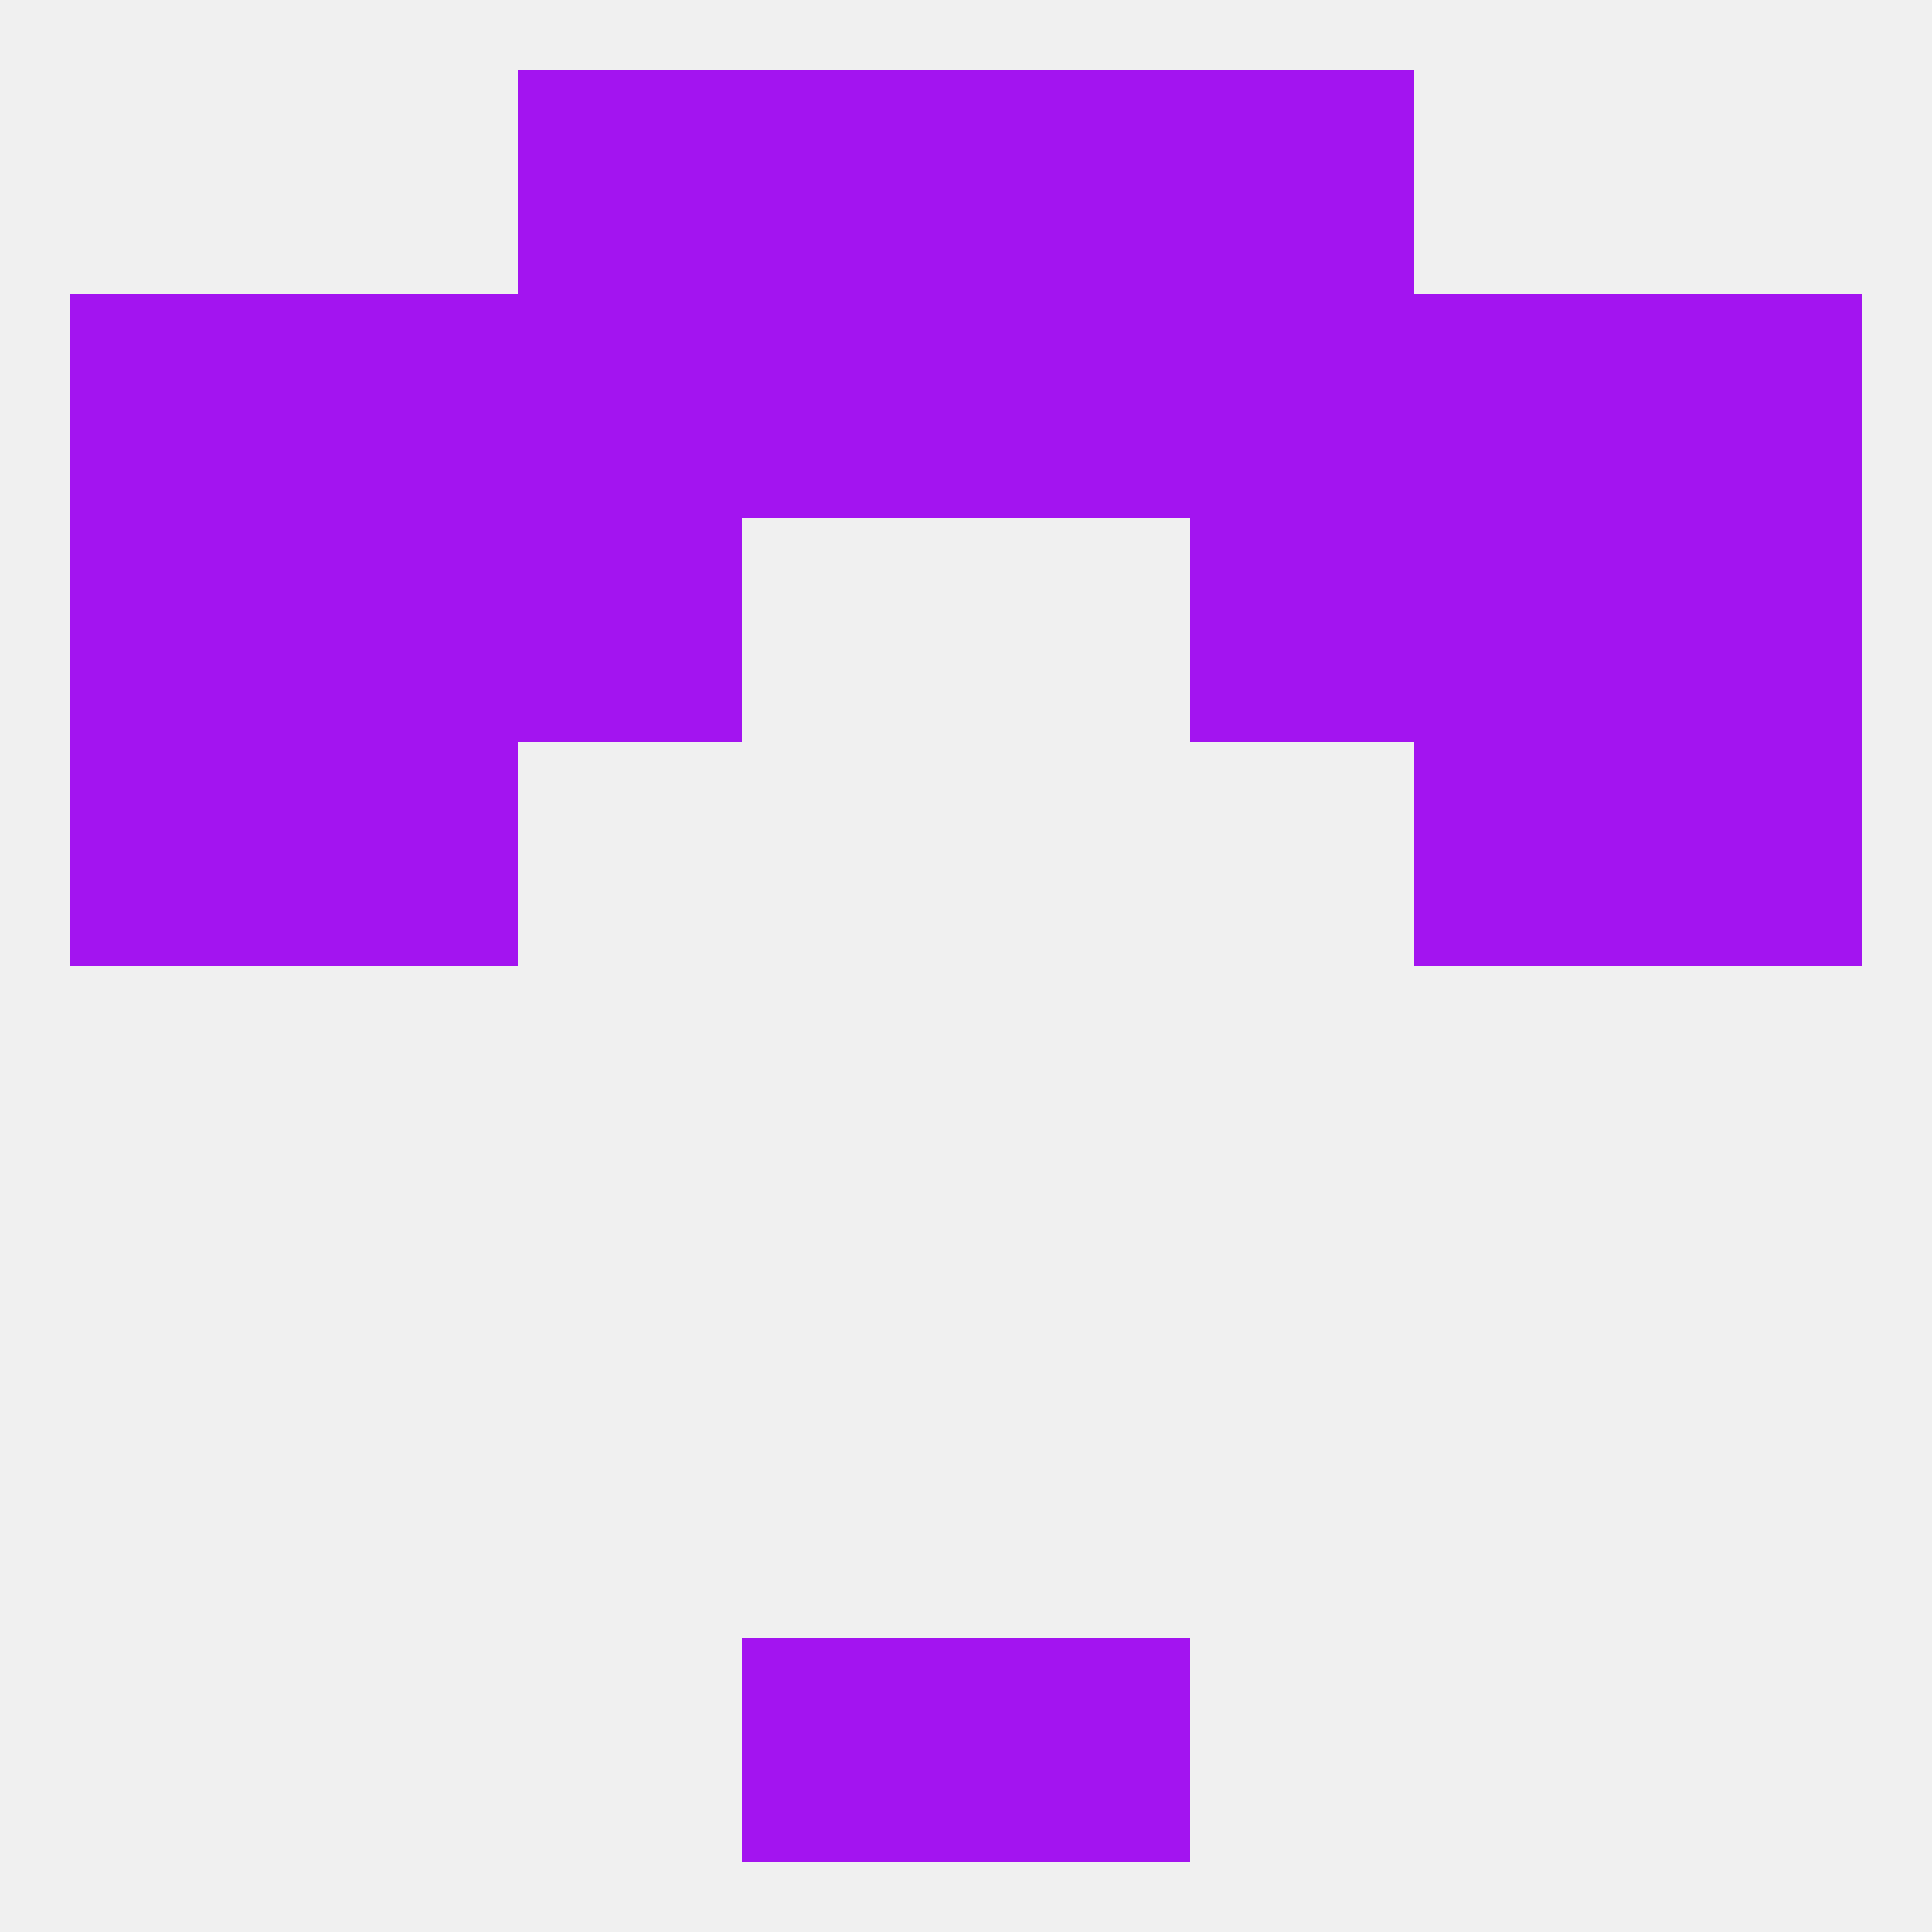
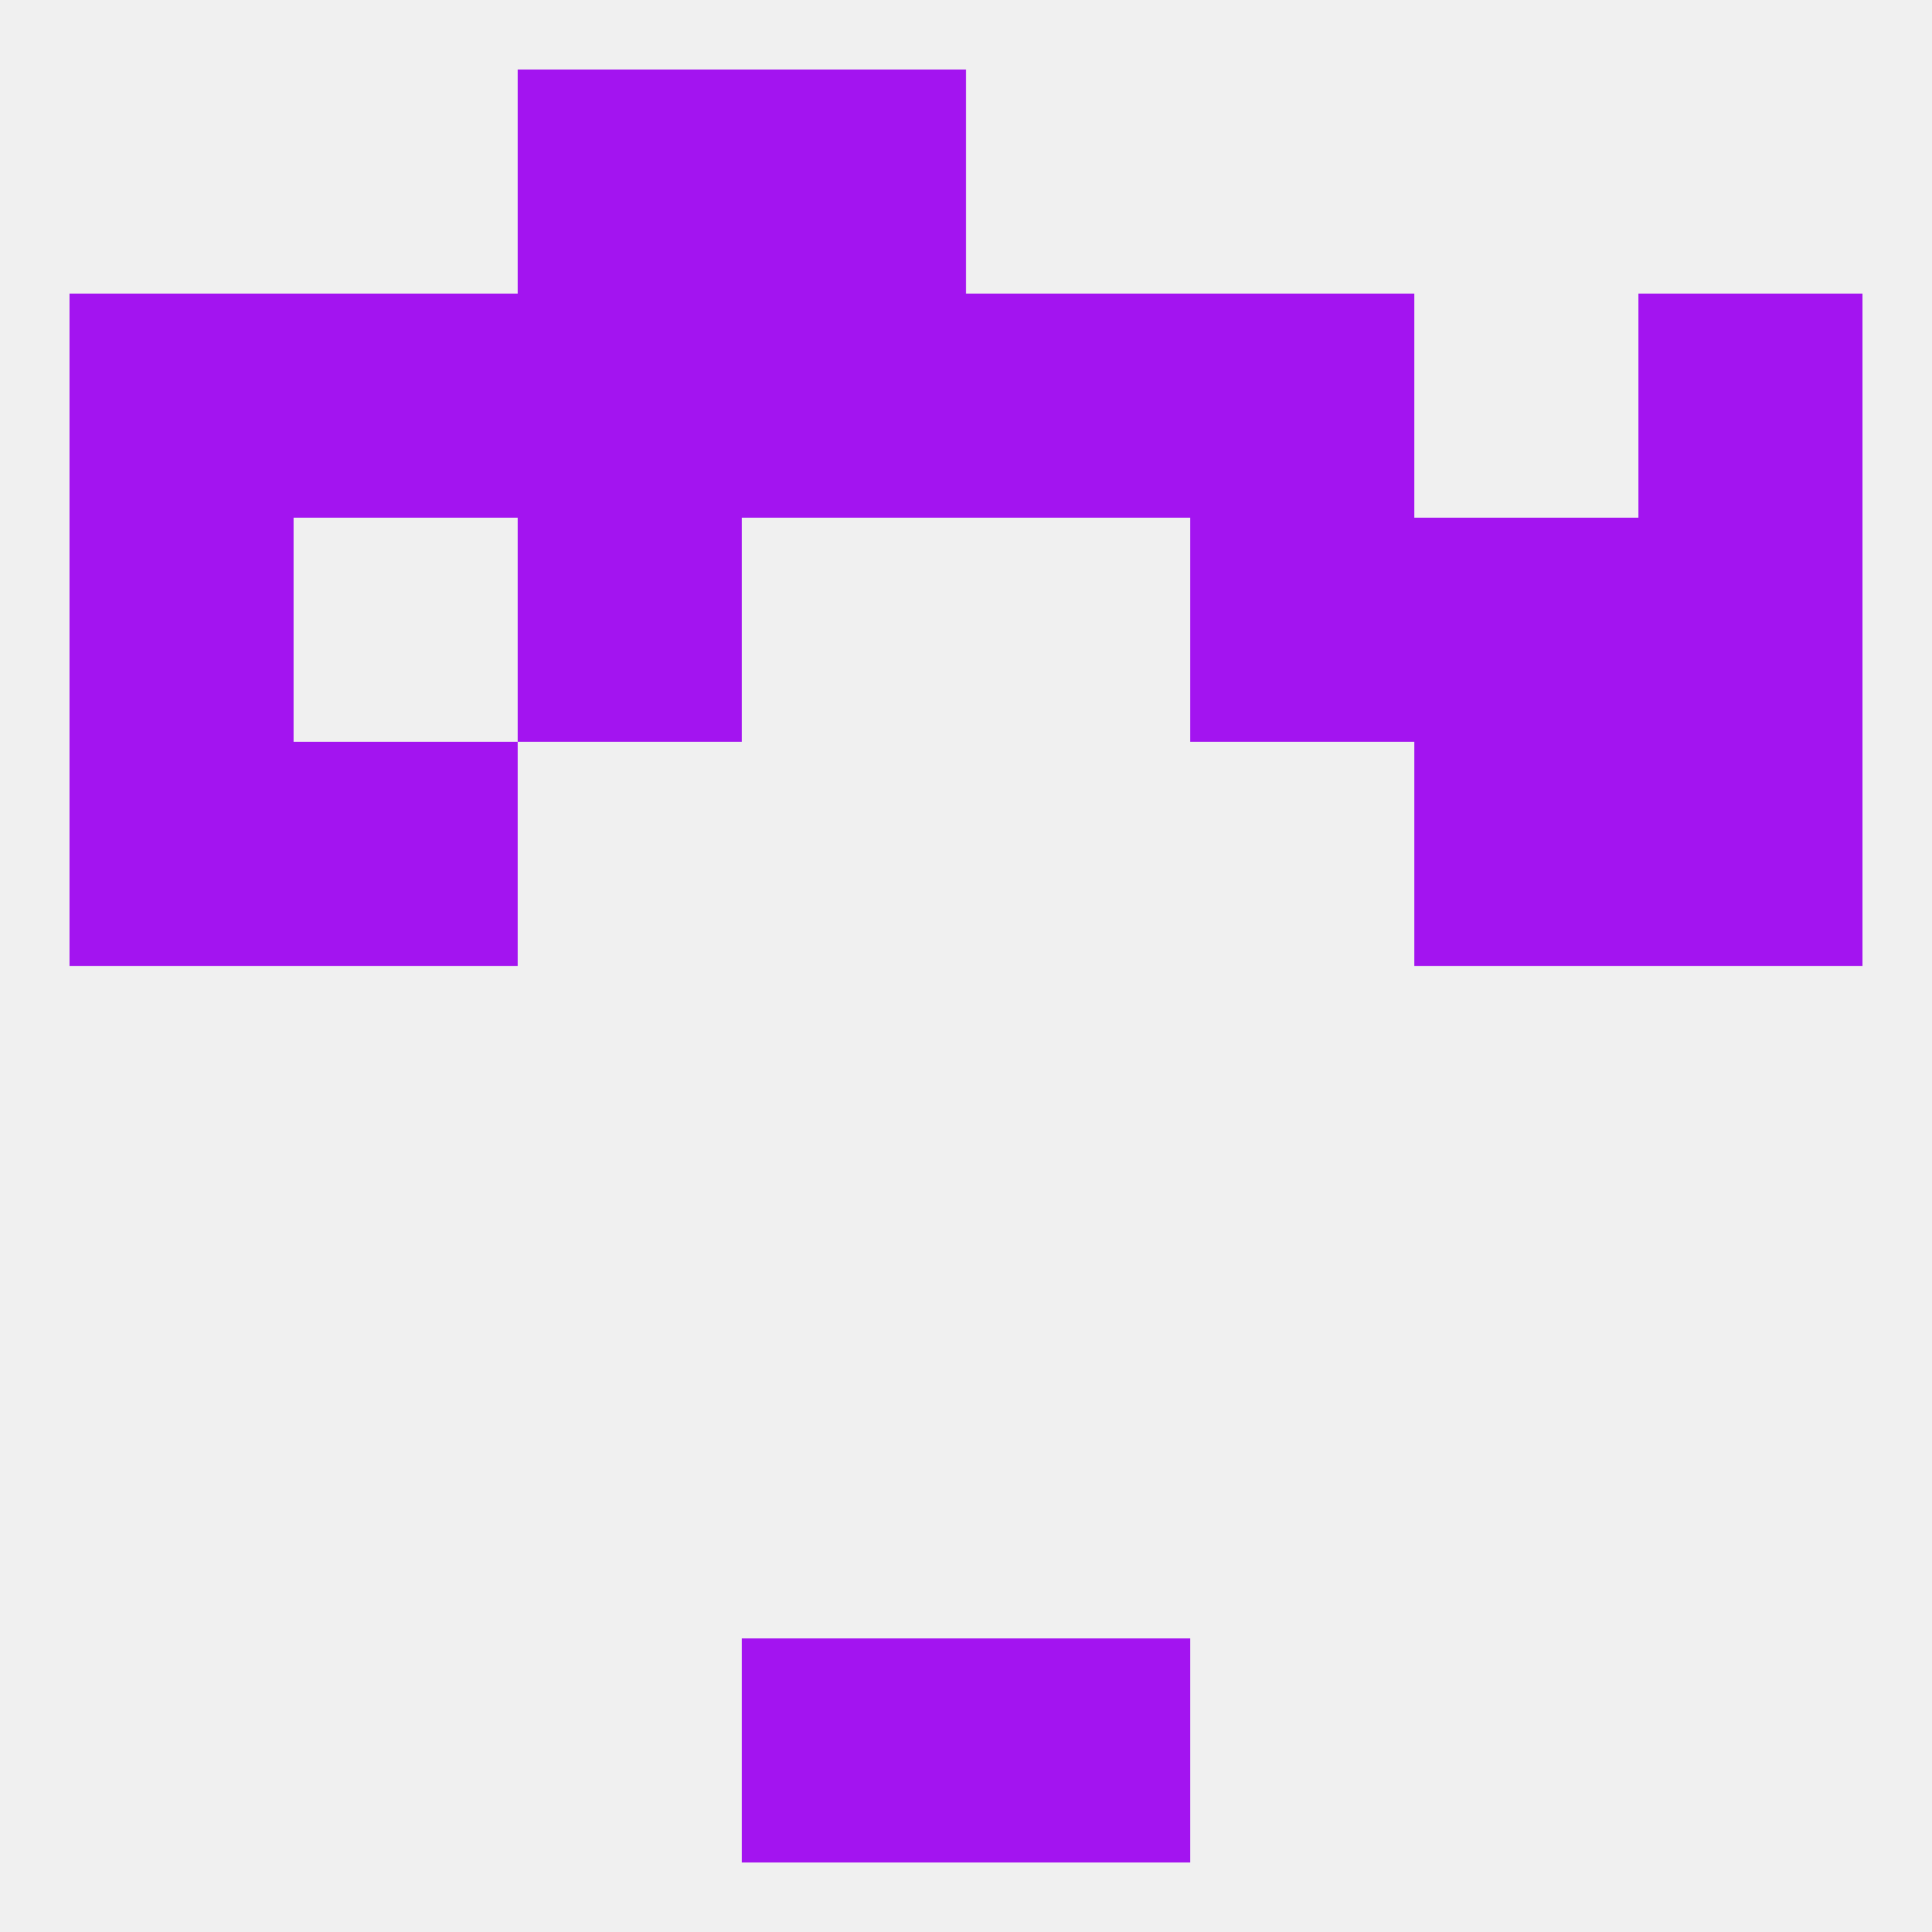
<svg xmlns="http://www.w3.org/2000/svg" version="1.1" baseprofile="full" width="250" height="250" viewBox="0 0 250 250">
  <rect width="100%" height="100%" fill="rgba(240,240,240,255)" />
-   <rect x="38" y="67" width="29" height="29" fill="rgba(163,20,240,255)" />
  <rect x="183" y="67" width="29" height="29" fill="rgba(163,20,240,255)" />
  <rect x="67" y="67" width="29" height="29" fill="rgba(163,20,240,255)" />
  <rect x="154" y="67" width="29" height="29" fill="rgba(163,20,240,255)" />
  <rect x="9" y="67" width="29" height="29" fill="rgba(163,20,240,255)" />
  <rect x="212" y="67" width="29" height="29" fill="rgba(163,20,240,255)" />
  <rect x="212" y="38" width="29" height="29" fill="rgba(163,20,240,255)" />
  <rect x="96" y="38" width="29" height="29" fill="rgba(163,20,240,255)" />
  <rect x="125" y="38" width="29" height="29" fill="rgba(163,20,240,255)" />
  <rect x="67" y="38" width="29" height="29" fill="rgba(163,20,240,255)" />
  <rect x="154" y="38" width="29" height="29" fill="rgba(163,20,240,255)" />
  <rect x="38" y="38" width="29" height="29" fill="rgba(163,20,240,255)" />
-   <rect x="183" y="38" width="29" height="29" fill="rgba(163,20,240,255)" />
  <rect x="9" y="38" width="29" height="29" fill="rgba(163,20,240,255)" />
  <rect x="96" y="9" width="29" height="29" fill="rgba(163,20,240,255)" />
-   <rect x="125" y="9" width="29" height="29" fill="rgba(163,20,240,255)" />
  <rect x="67" y="9" width="29" height="29" fill="rgba(163,20,240,255)" />
-   <rect x="154" y="9" width="29" height="29" fill="rgba(163,20,240,255)" />
  <rect x="96" y="212" width="29" height="29" fill="rgba(163,20,240,255)" />
  <rect x="125" y="212" width="29" height="29" fill="rgba(163,20,240,255)" />
  <rect x="9" y="96" width="29" height="29" fill="rgba(163,20,240,255)" />
  <rect x="212" y="96" width="29" height="29" fill="rgba(163,20,240,255)" />
  <rect x="38" y="96" width="29" height="29" fill="rgba(163,20,240,255)" />
  <rect x="183" y="96" width="29" height="29" fill="rgba(163,20,240,255)" />
</svg>